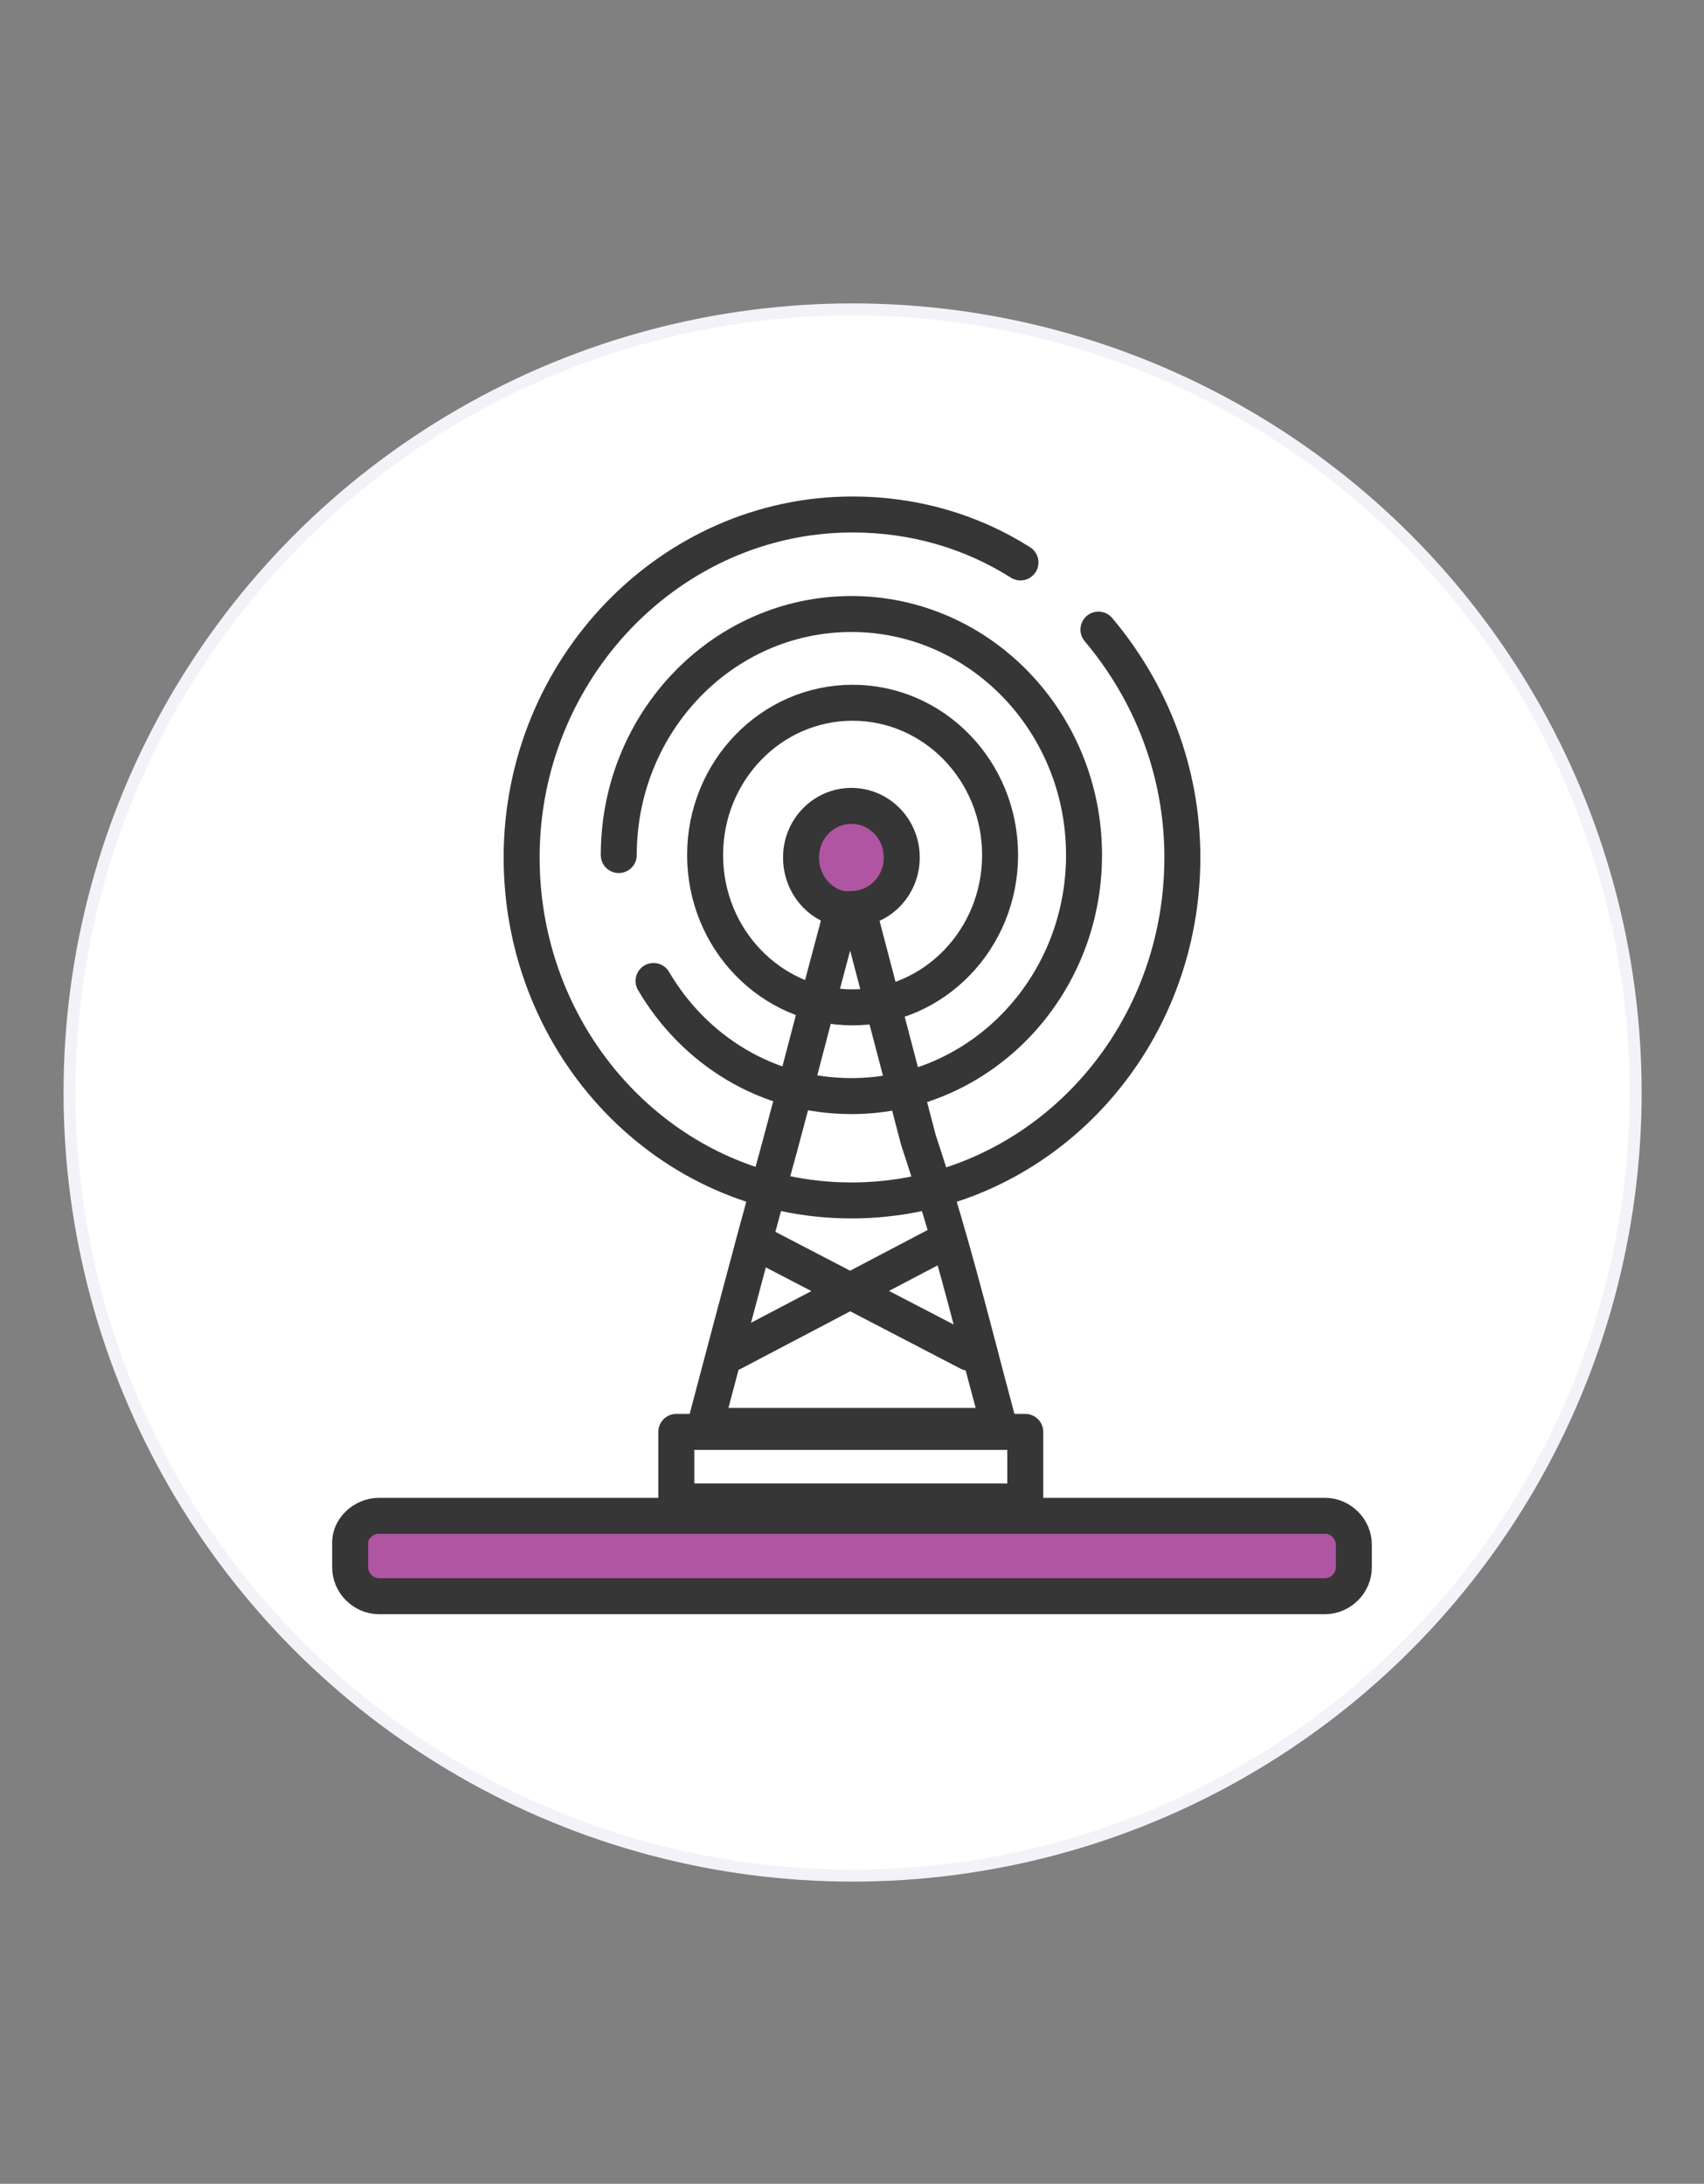
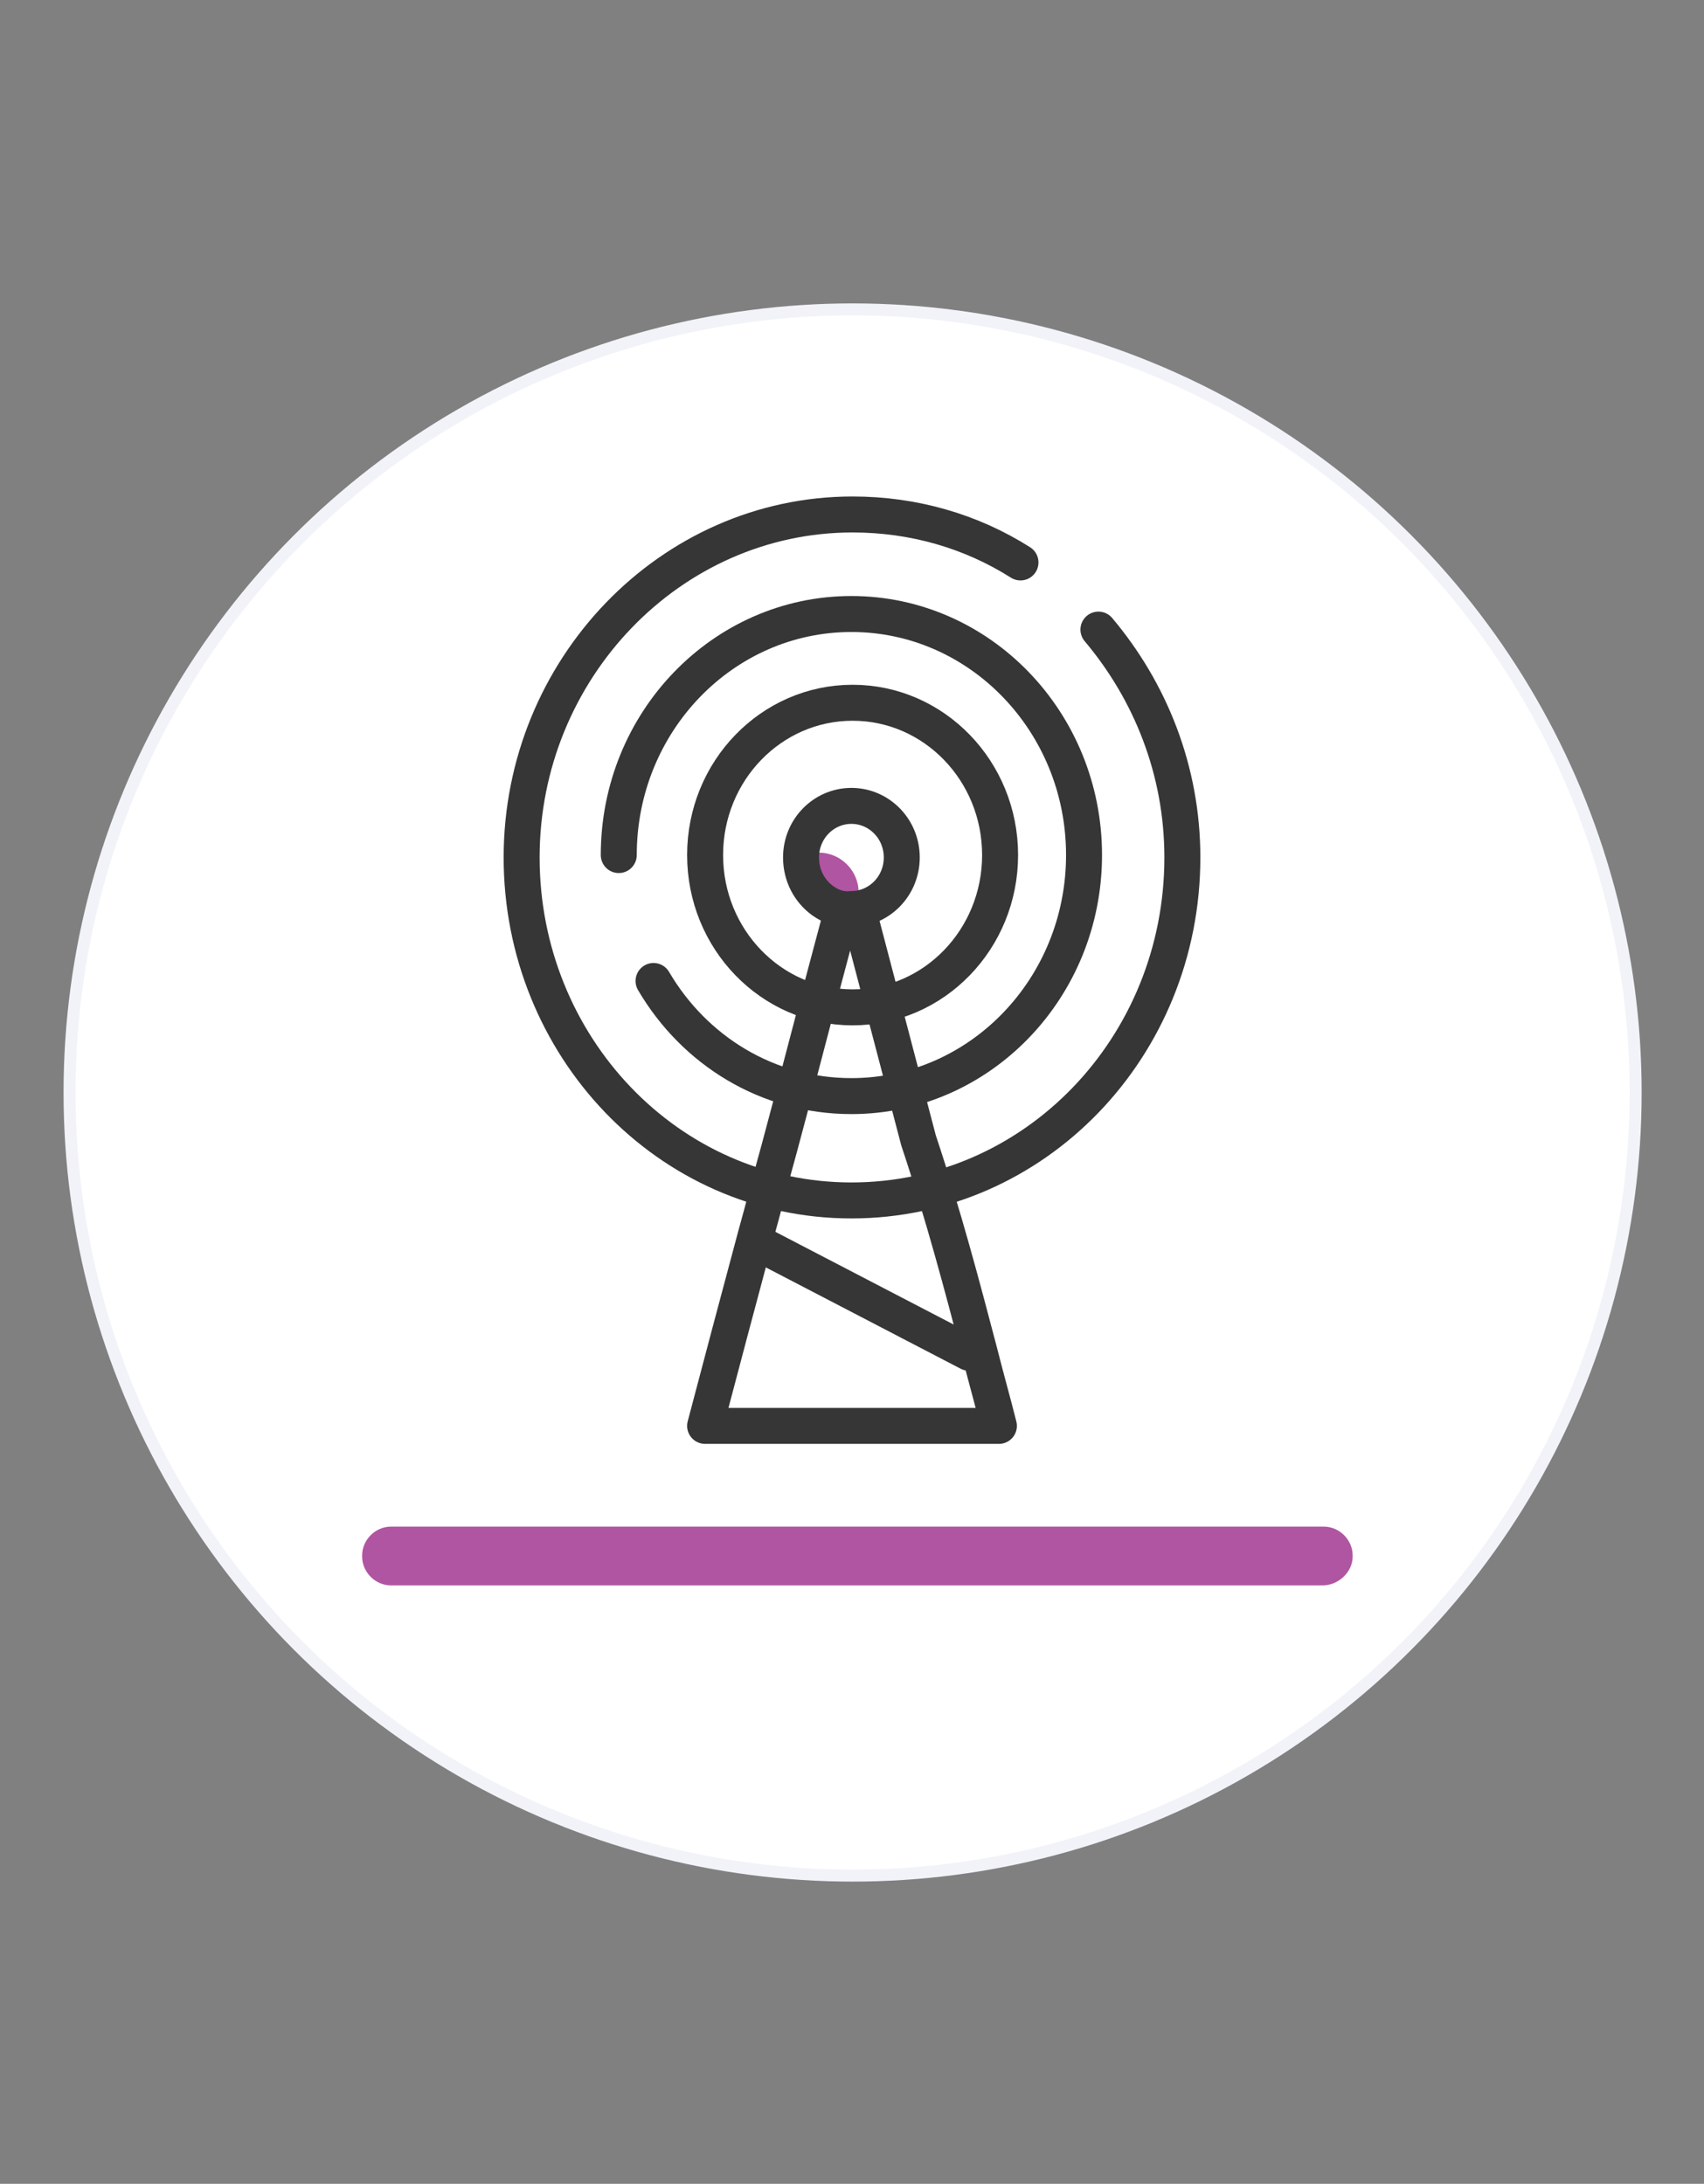
<svg xmlns="http://www.w3.org/2000/svg" version="1.1" id="_레이어_1" x="0px" y="0px" viewBox="0 0 142.1 182.1" style="enable-background:new 0 0 142.1 182.1;" xml:space="preserve">
  <rect x="0" y="0" width="142.1" height="182.1" fill="#808080" stroke="none" />
  <style type="text/css">
	.st0{fill:#FFFFFF;stroke:#F2F3F8;stroke-miterlimit:10;}
	.st1{fill:#B055A1;}
	.st2{fill:none;stroke:#363636;stroke-width:3;stroke-linecap:round;stroke-linejoin:round;stroke-miterlimit:10;}
</style>
  <g>
    <circle class="st0" cx="71.1" cy="91.1" r="65.3" />
    <g>
-       <path class="st1" d="M71.6,75.9h-0.8c-1.8,0-3.3-1.5-3.3-3.3v-1.5c0-1.8,1.5-3.3,3.3-3.3h0.8c1.8,0,3.3,1.5,3.3,3.3v1.5    C74.8,74.4,73.3,75.9,71.6,75.9z" />
+       <path class="st1" d="M71.6,75.9h-0.8c-1.8,0-3.3-1.5-3.3-3.3v-1.5h0.8c1.8,0,3.3,1.5,3.3,3.3v1.5    C74.8,74.4,73.3,75.9,71.6,75.9z" />
      <path class="st2" d="M68.6,75.1c-1.1-0.8-1.8-2.1-1.8-3.6c0-2.4,1.9-4.3,4.2-4.3s4.2,1.9,4.2,4.3s-1.9,4.3-4.2,4.3    C70.1,75.9,69.3,75.6,68.6,75.1" />
      <ellipse class="st2" cx="71.1" cy="71.3" rx="12.3" ry="12.7" />
      <path class="st2" d="M51.6,71.3c0-11.1,8.7-20.1,19.4-20.1s19.4,9,19.4,20.1s-8.7,20.1-19.4,20.1c-7,0-13.1-3.8-16.5-9.6" />
      <path class="st2" d="M91.6,52.5c4.3,5.1,7,11.7,7,19c0,15.8-12.3,28.6-27.6,28.6S43.5,87.2,43.5,71.5s12.4-28.6,27.6-28.6    c5.1,0,9.9,1.4,14,4" />
-       <rect x="56.4" y="119.4" class="st2" width="29.1" height="5.8" />
      <path class="st2" d="M71.8,76.8l4.8,18.3c2.1,6.3,3.6,12,5.1,17.7c0.5,2,1.1,4.1,1.6,6.1H58.8c1.4-5.3,2.8-10.6,4.2-15.8    c0.7-2.5,1.3-4.9,2-7.4c1.7-6.3,3.3-12.6,5-18.9" />
      <line class="st2" x1="63.3" y1="103.7" x2="80.8" y2="112.8" />
-       <line class="st2" x1="78.8" y1="103.5" x2="61.1" y2="112.8" />
      <path class="st1" d="M110.3,132.2H32.6c-1.3,0-2.4-1.1-2.4-2.4v-0.1c0-1.3,1.1-2.4,2.4-2.4h77.8c1.3,0,2.4,1.1,2.4,2.4v0.1    C112.8,131.1,111.6,132.2,110.3,132.2z" />
-       <path class="st2" d="M31.6,126.4h78.9c1.3,0,2.4,1.1,2.4,2.4v1.9c0,1.3-1.1,2.4-2.4,2.4H31.6c-1.3,0-2.4-1.1-2.4-2.4v-1.9    C29.1,127.5,30.3,126.4,31.6,126.4z" />
    </g>
  </g>
</svg>